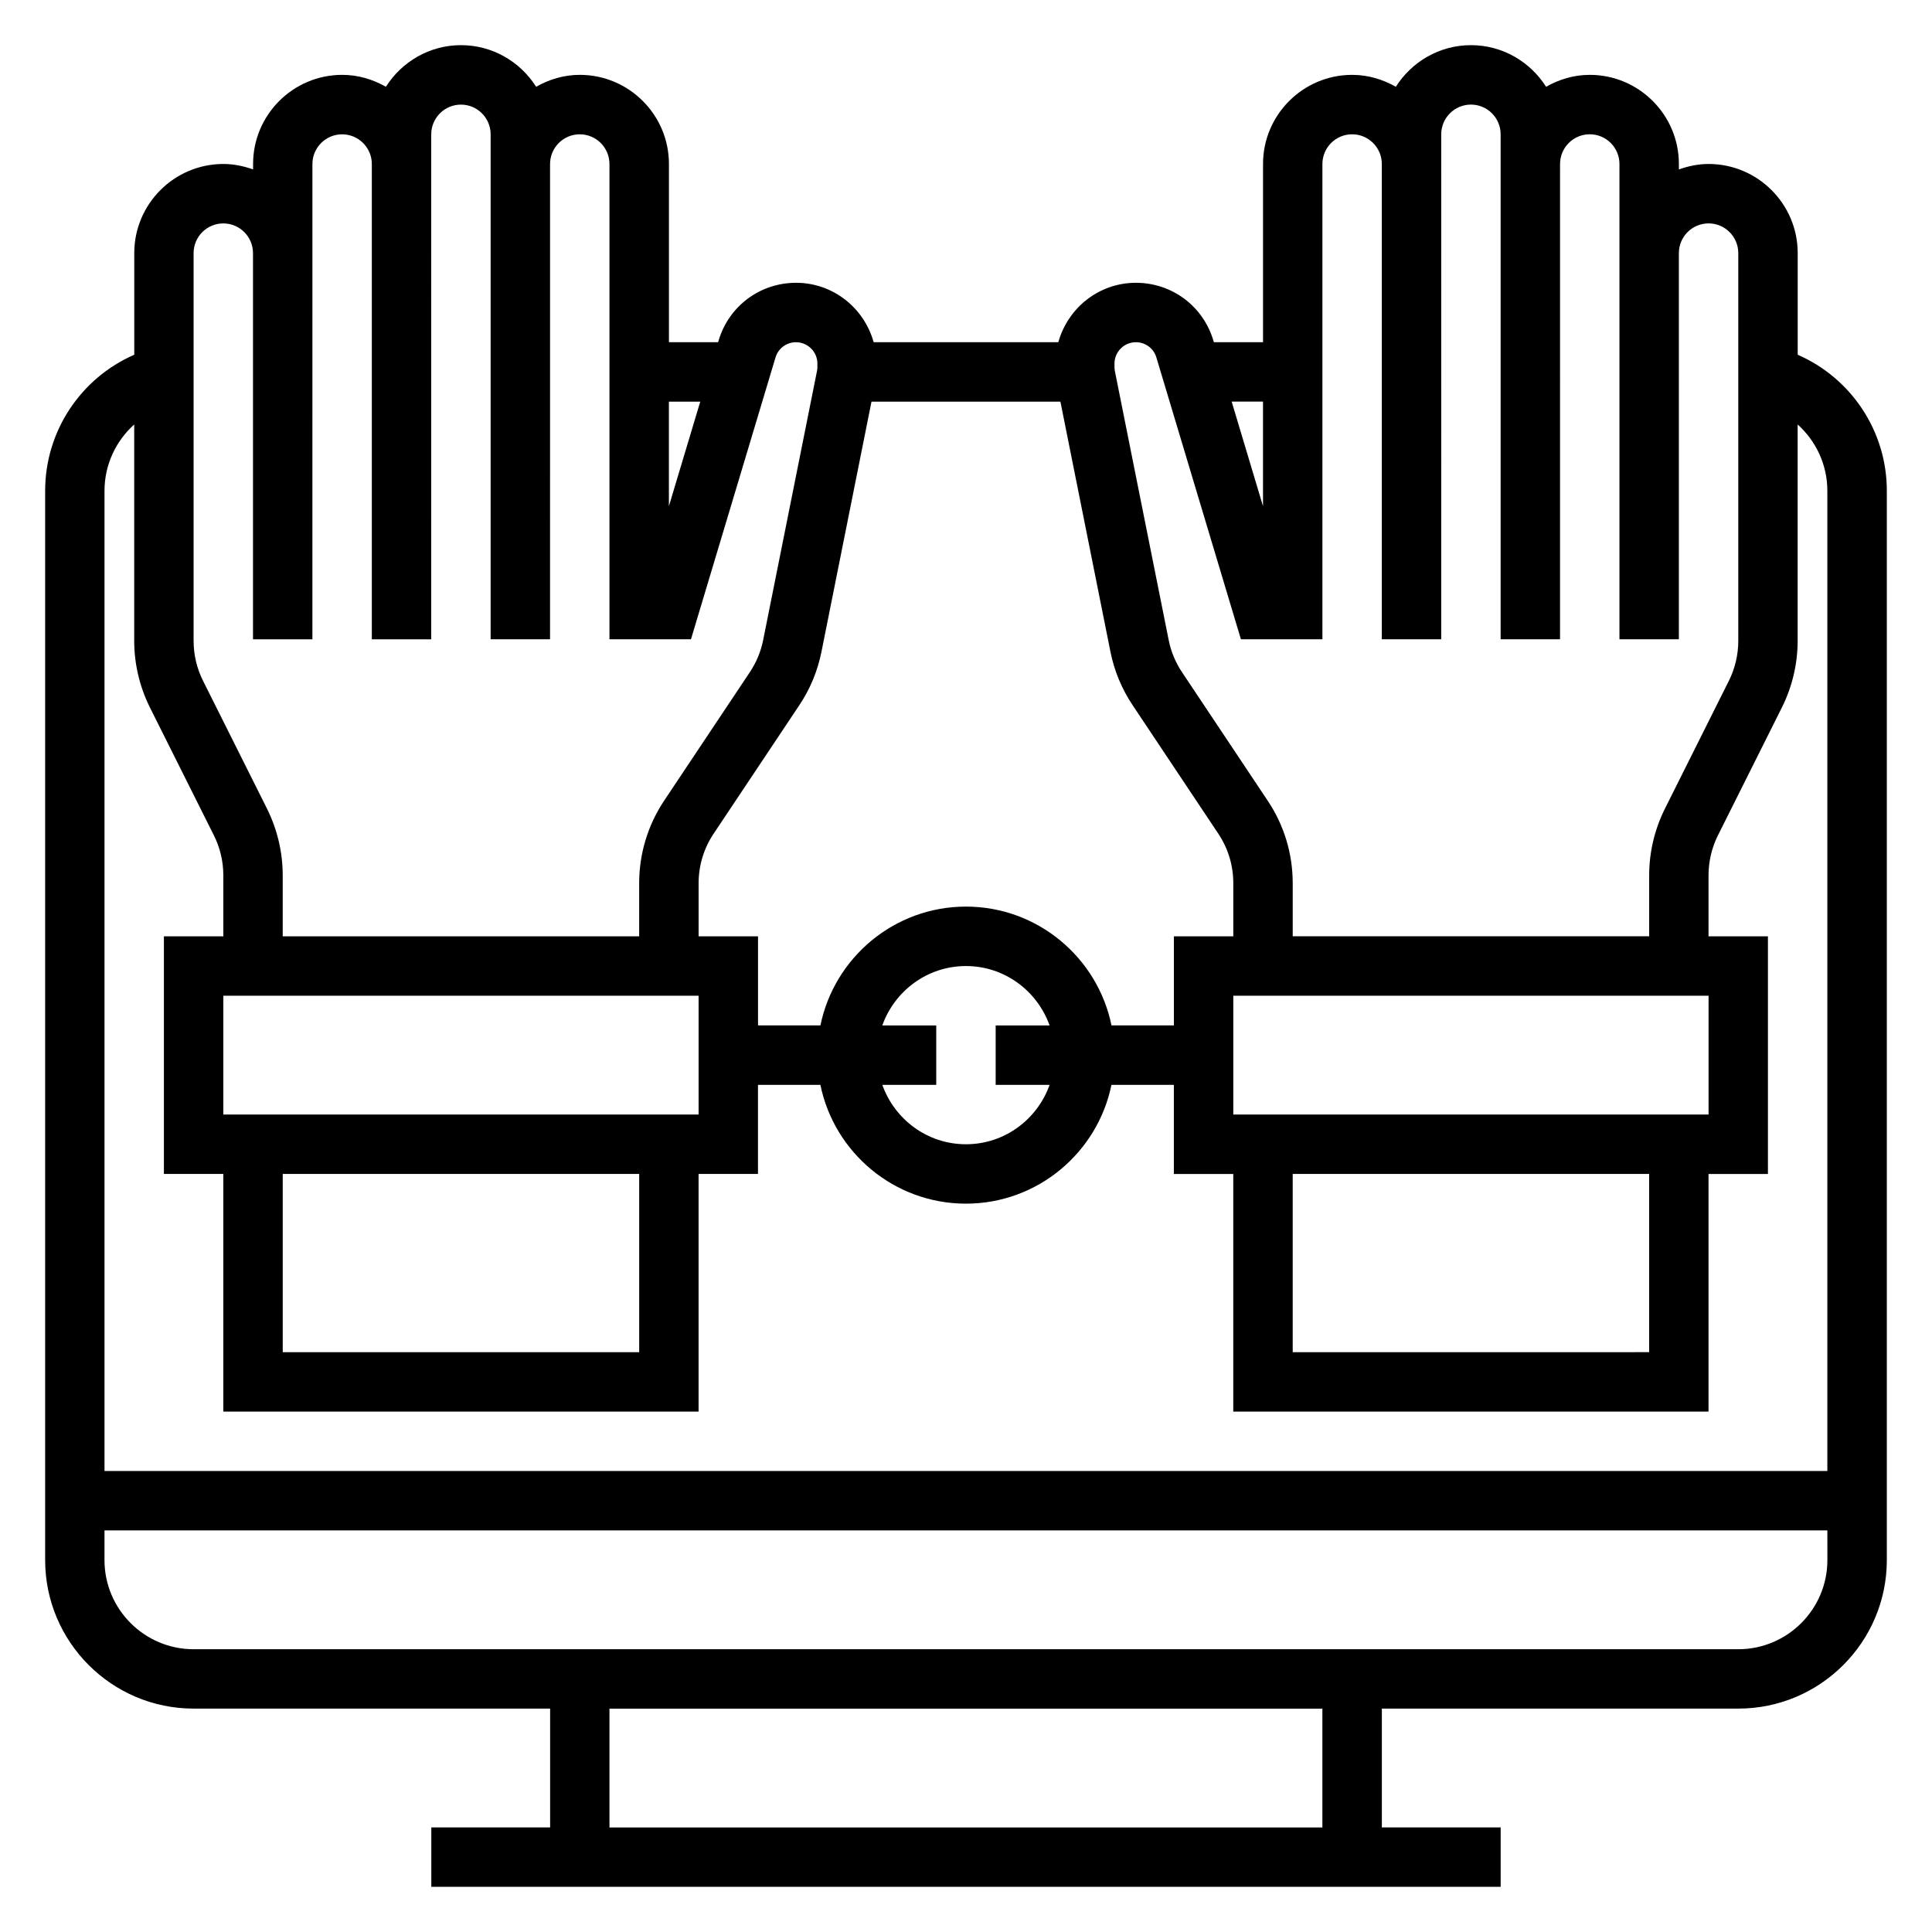
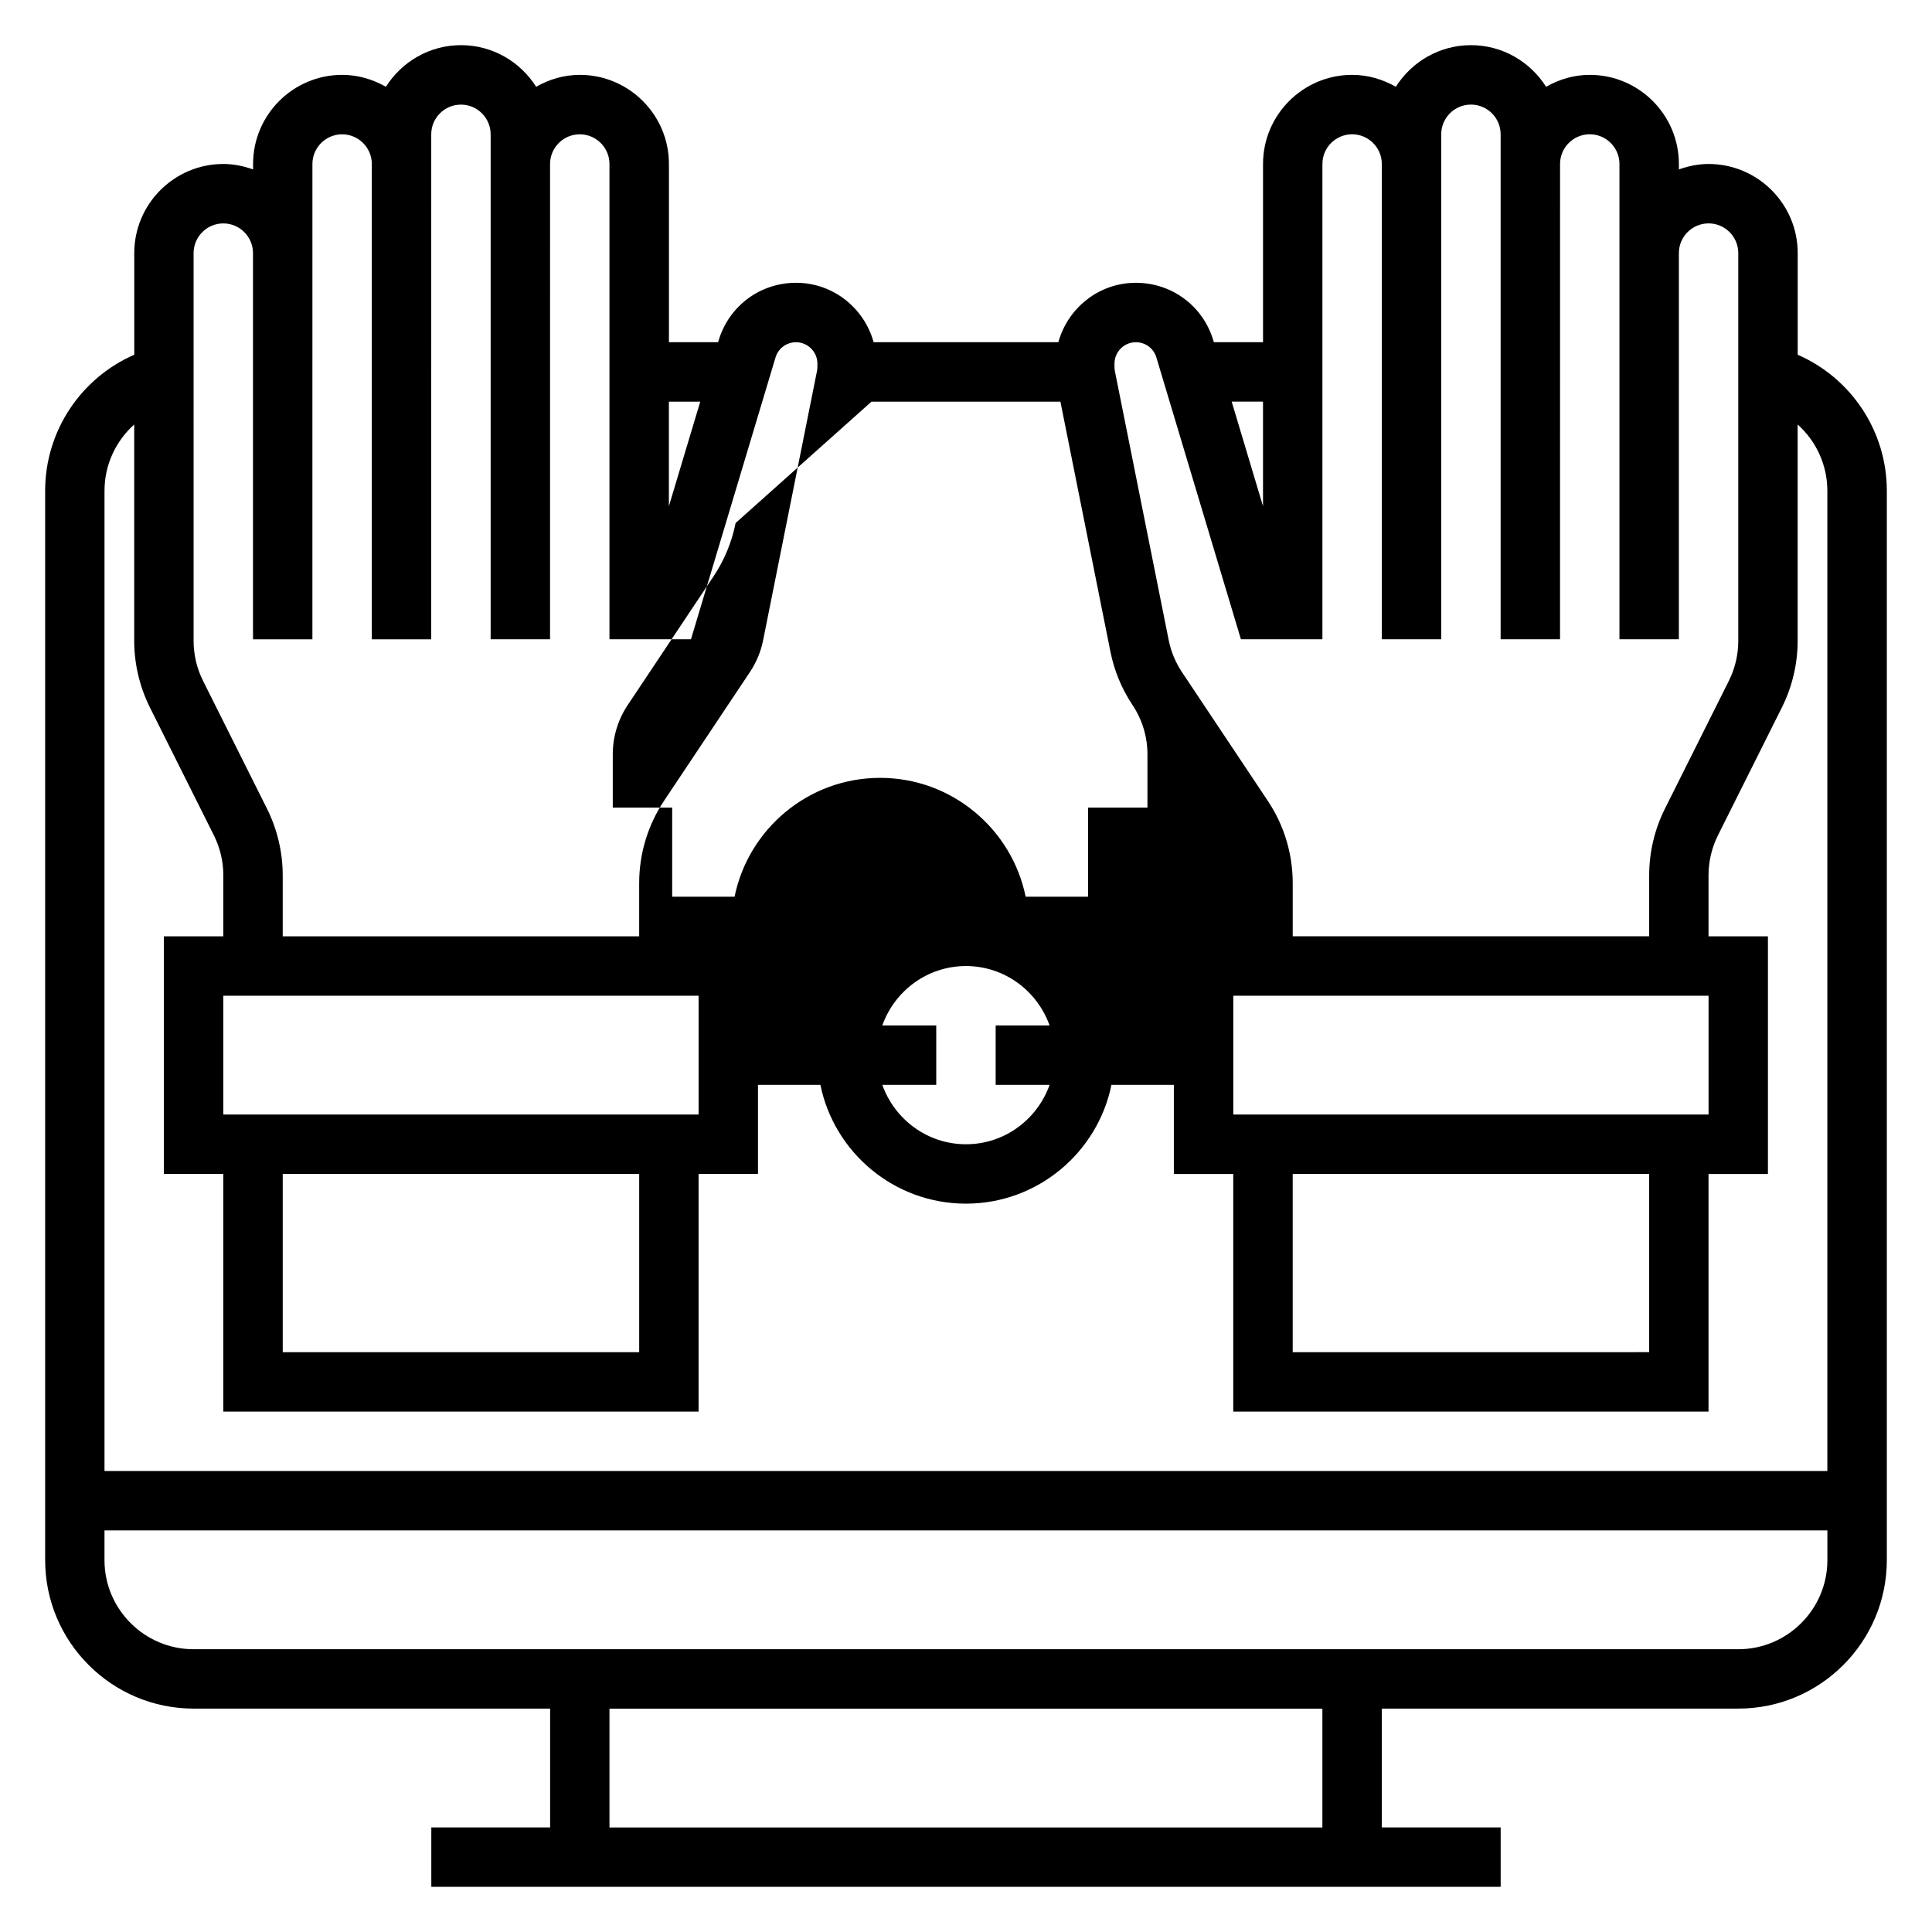
<svg xmlns="http://www.w3.org/2000/svg" fill="#000000" width="800px" height="800px" version="1.1" viewBox="144 144 512 512">
-   <path d="m620.41 238.01v-26.938c0-13.02-10.598-23.617-23.617-23.617-2.769 0-5.398 0.566-7.871 1.449v-1.449c0-13.02-10.598-23.617-23.617-23.617-4.227 0-8.141 1.203-11.578 3.156-4.188-6.602-11.523-11.027-19.906-11.027-8.383 0-15.719 4.426-19.91 11.027-3.441-1.949-7.352-3.156-11.578-3.156-13.02 0-23.617 10.598-23.617 23.617v47.23h-13.027l-0.148-0.488c-2.742-9.121-10.992-15.254-20.516-15.254-9.832 0-18.051 6.699-20.555 15.742h-48.949c-2.504-9.047-10.723-15.742-20.555-15.742-9.523 0-17.773 6.133-20.516 15.258l-0.148 0.488h-13.027v-47.234c0-13.02-10.598-23.617-23.617-23.617-4.227 0-8.141 1.203-11.578 3.156-4.188-6.602-11.523-11.027-19.906-11.027-8.383 0-15.719 4.426-19.91 11.027-3.441-1.949-7.352-3.156-11.578-3.156-13.023 0-23.617 10.598-23.617 23.617v1.449c-2.473-0.883-5.102-1.449-7.871-1.449-13.023 0-23.617 10.598-23.617 23.617v26.938c-14.145 6.172-23.617 20.223-23.617 36.039v283.39c0 21.703 17.656 39.359 39.359 39.359h94.465v31.488h-31.488v15.742h283.39v-15.742h-31.488v-31.488h94.465c21.703 0 39.359-17.656 39.359-39.359v-283.39c0-15.816-9.469-29.867-23.617-36.039zm-141.7 12.422v27.711l-8.305-27.711zm-39.359-10.074c0-3.125 2.543-5.668 5.668-5.668 2.527 0 4.715 1.629 5.434 4.039l22.402 74.68h21.598v-125.95c0-4.336 3.527-7.871 7.871-7.871s7.871 3.535 7.871 7.871v125.95h15.742v-7.871l0.004-118.08v-7.871c0-4.336 3.527-7.871 7.871-7.871s7.871 3.535 7.871 7.871v133.82h15.742v-7.871l0.004-118.08c0-4.336 3.527-7.871 7.871-7.871s7.871 3.535 7.871 7.871v125.95h15.742v-47.23l0.004-55.105c0-4.336 3.527-7.871 7.871-7.871s7.871 3.535 7.871 7.871v102.78c0 3.644-0.859 7.297-2.488 10.562l-16.973 33.938c-2.711 5.434-4.152 11.523-4.152 17.594v16.184h-94.465v-14.082c0-7.801-2.281-15.352-6.613-21.828l-22.742-34.109c-1.723-2.59-2.906-5.441-3.512-8.477l-14.266-71.312c-0.066-0.363-0.098-0.734-0.098-1.098zm47.23 214.75h94.465v47.23l-94.465 0.004zm-15.742-15.742v-31.488h125.95v31.488zm-95.883-188.93h50.066l13.258 66.281c1.016 5.055 2.977 9.801 5.84 14.105l22.75 34.117c2.598 3.898 3.969 8.426 3.969 13.109v14.082h-15.742v23.617h-16.539c-3.66-17.941-19.555-31.488-38.566-31.488s-34.906 13.547-38.566 31.488h-16.539v-23.617h-15.742v-14.082c0-4.684 1.371-9.211 3.969-13.098l22.758-34.125c2.859-4.297 4.816-9.047 5.832-14.105zm47.203 181.06c-3.258 9.141-11.918 15.742-22.168 15.742s-18.91-6.606-22.168-15.742h14.293v-15.742h-14.297c3.258-9.141 11.918-15.742 22.168-15.742s18.91 6.606 22.168 15.742l-14.293-0.004v15.742zm-203.23 23.613h94.465v47.23l-94.465 0.004zm-15.742-15.742v-31.488h125.95v31.488zm126.39-188.93-8.312 27.711v-27.711zm-134.27-39.359c0-4.336 3.527-7.871 7.871-7.871s7.871 3.535 7.871 7.871v102.34h15.742v-47.23l0.004-55.105v-23.617c0-4.336 3.527-7.871 7.871-7.871s7.871 3.535 7.871 7.871v125.95h15.742v-7.871l0.004-118.08v-7.871c0-4.336 3.527-7.871 7.871-7.871s7.871 3.535 7.871 7.871v133.82h15.742v-7.871l0.004-118.08c0-4.336 3.527-7.871 7.871-7.871s7.871 3.535 7.871 7.871v125.95h21.602l22.402-74.676c0.727-2.414 2.91-4.043 5.434-4.043 3.117 0 5.668 2.543 5.668 5.668v0.859c0 0.371-0.031 0.738-0.109 1.109l-14.266 71.297c-0.605 3.039-1.793 5.887-3.504 8.469l-22.75 34.109c-4.32 6.492-6.602 14.043-6.602 21.844v14.082h-94.465v-16.184c0-6.07-1.441-12.164-4.148-17.602l-16.973-33.93c-1.637-3.266-2.496-6.918-2.496-10.562zm299.14 417.22h-188.93v-31.488h188.93zm133.83-70.852c0 13.02-10.598 23.617-23.617 23.617h-409.35c-13.02 0-23.617-10.598-23.617-23.617v-7.871h456.58zm-456.58-23.613v-259.78c0-6.879 3-13.188 7.871-17.562v57.363c0 6.07 1.441 12.164 4.148 17.602l16.973 33.93c1.637 3.266 2.496 6.918 2.496 10.562v16.184h-15.746v62.977h15.742v62.977h125.95v-62.977h15.742v-23.617h16.539c3.66 17.941 19.555 31.488 38.566 31.488 19.012 0 34.906-13.547 38.566-31.488l16.539 0.004v23.617h15.742v62.977h125.95v-62.977h15.742v-62.977h-15.742v-16.184c0-3.644 0.859-7.297 2.488-10.562l16.973-33.938c2.715-5.438 4.156-11.527 4.156-17.598v-57.363c4.871 4.375 7.871 10.684 7.871 17.562v259.78z" />
+   <path d="m620.41 238.01v-26.938c0-13.02-10.598-23.617-23.617-23.617-2.769 0-5.398 0.566-7.871 1.449v-1.449c0-13.02-10.598-23.617-23.617-23.617-4.227 0-8.141 1.203-11.578 3.156-4.188-6.602-11.523-11.027-19.906-11.027-8.383 0-15.719 4.426-19.91 11.027-3.441-1.949-7.352-3.156-11.578-3.156-13.02 0-23.617 10.598-23.617 23.617v47.23h-13.027l-0.148-0.488c-2.742-9.121-10.992-15.254-20.516-15.254-9.832 0-18.051 6.699-20.555 15.742h-48.949c-2.504-9.047-10.723-15.742-20.555-15.742-9.523 0-17.773 6.133-20.516 15.258l-0.148 0.488h-13.027v-47.234c0-13.02-10.598-23.617-23.617-23.617-4.227 0-8.141 1.203-11.578 3.156-4.188-6.602-11.523-11.027-19.906-11.027-8.383 0-15.719 4.426-19.91 11.027-3.441-1.949-7.352-3.156-11.578-3.156-13.023 0-23.617 10.598-23.617 23.617v1.449c-2.473-0.883-5.102-1.449-7.871-1.449-13.023 0-23.617 10.598-23.617 23.617v26.938c-14.145 6.172-23.617 20.223-23.617 36.039v283.39c0 21.703 17.656 39.359 39.359 39.359h94.465v31.488h-31.488v15.742h283.39v-15.742h-31.488v-31.488h94.465c21.703 0 39.359-17.656 39.359-39.359v-283.39c0-15.816-9.469-29.867-23.617-36.039zm-141.7 12.422v27.711l-8.305-27.711zm-39.359-10.074c0-3.125 2.543-5.668 5.668-5.668 2.527 0 4.715 1.629 5.434 4.039l22.402 74.68h21.598v-125.95c0-4.336 3.527-7.871 7.871-7.871s7.871 3.535 7.871 7.871v125.95h15.742v-7.871l0.004-118.08v-7.871c0-4.336 3.527-7.871 7.871-7.871s7.871 3.535 7.871 7.871v133.82h15.742v-7.871l0.004-118.08c0-4.336 3.527-7.871 7.871-7.871s7.871 3.535 7.871 7.871v125.95h15.742v-47.23l0.004-55.105c0-4.336 3.527-7.871 7.871-7.871s7.871 3.535 7.871 7.871v102.78c0 3.644-0.859 7.297-2.488 10.562l-16.973 33.938c-2.711 5.434-4.152 11.523-4.152 17.594v16.184h-94.465v-14.082c0-7.801-2.281-15.352-6.613-21.828l-22.742-34.109c-1.723-2.59-2.906-5.441-3.512-8.477l-14.266-71.312c-0.066-0.363-0.098-0.734-0.098-1.098zm47.23 214.75h94.465v47.23l-94.465 0.004zm-15.742-15.742v-31.488h125.95v31.488zm-95.883-188.93h50.066l13.258 66.281c1.016 5.055 2.977 9.801 5.84 14.105c2.598 3.898 3.969 8.426 3.969 13.109v14.082h-15.742v23.617h-16.539c-3.66-17.941-19.555-31.488-38.566-31.488s-34.906 13.547-38.566 31.488h-16.539v-23.617h-15.742v-14.082c0-4.684 1.371-9.211 3.969-13.098l22.758-34.125c2.859-4.297 4.816-9.047 5.832-14.105zm47.203 181.06c-3.258 9.141-11.918 15.742-22.168 15.742s-18.91-6.606-22.168-15.742h14.293v-15.742h-14.297c3.258-9.141 11.918-15.742 22.168-15.742s18.91 6.606 22.168 15.742l-14.293-0.004v15.742zm-203.23 23.613h94.465v47.23l-94.465 0.004zm-15.742-15.742v-31.488h125.95v31.488zm126.39-188.93-8.312 27.711v-27.711zm-134.27-39.359c0-4.336 3.527-7.871 7.871-7.871s7.871 3.535 7.871 7.871v102.34h15.742v-47.23l0.004-55.105v-23.617c0-4.336 3.527-7.871 7.871-7.871s7.871 3.535 7.871 7.871v125.95h15.742v-7.871l0.004-118.08v-7.871c0-4.336 3.527-7.871 7.871-7.871s7.871 3.535 7.871 7.871v133.82h15.742v-7.871l0.004-118.08c0-4.336 3.527-7.871 7.871-7.871s7.871 3.535 7.871 7.871v125.95h21.602l22.402-74.676c0.727-2.414 2.91-4.043 5.434-4.043 3.117 0 5.668 2.543 5.668 5.668v0.859c0 0.371-0.031 0.738-0.109 1.109l-14.266 71.297c-0.605 3.039-1.793 5.887-3.504 8.469l-22.75 34.109c-4.32 6.492-6.602 14.043-6.602 21.844v14.082h-94.465v-16.184c0-6.07-1.441-12.164-4.148-17.602l-16.973-33.93c-1.637-3.266-2.496-6.918-2.496-10.562zm299.14 417.22h-188.93v-31.488h188.93zm133.83-70.852c0 13.02-10.598 23.617-23.617 23.617h-409.35c-13.02 0-23.617-10.598-23.617-23.617v-7.871h456.58zm-456.58-23.613v-259.78c0-6.879 3-13.188 7.871-17.562v57.363c0 6.07 1.441 12.164 4.148 17.602l16.973 33.93c1.637 3.266 2.496 6.918 2.496 10.562v16.184h-15.746v62.977h15.742v62.977h125.95v-62.977h15.742v-23.617h16.539c3.66 17.941 19.555 31.488 38.566 31.488 19.012 0 34.906-13.547 38.566-31.488l16.539 0.004v23.617h15.742v62.977h125.95v-62.977h15.742v-62.977h-15.742v-16.184c0-3.644 0.859-7.297 2.488-10.562l16.973-33.938c2.715-5.438 4.156-11.527 4.156-17.598v-57.363c4.871 4.375 7.871 10.684 7.871 17.562v259.78z" />
</svg>